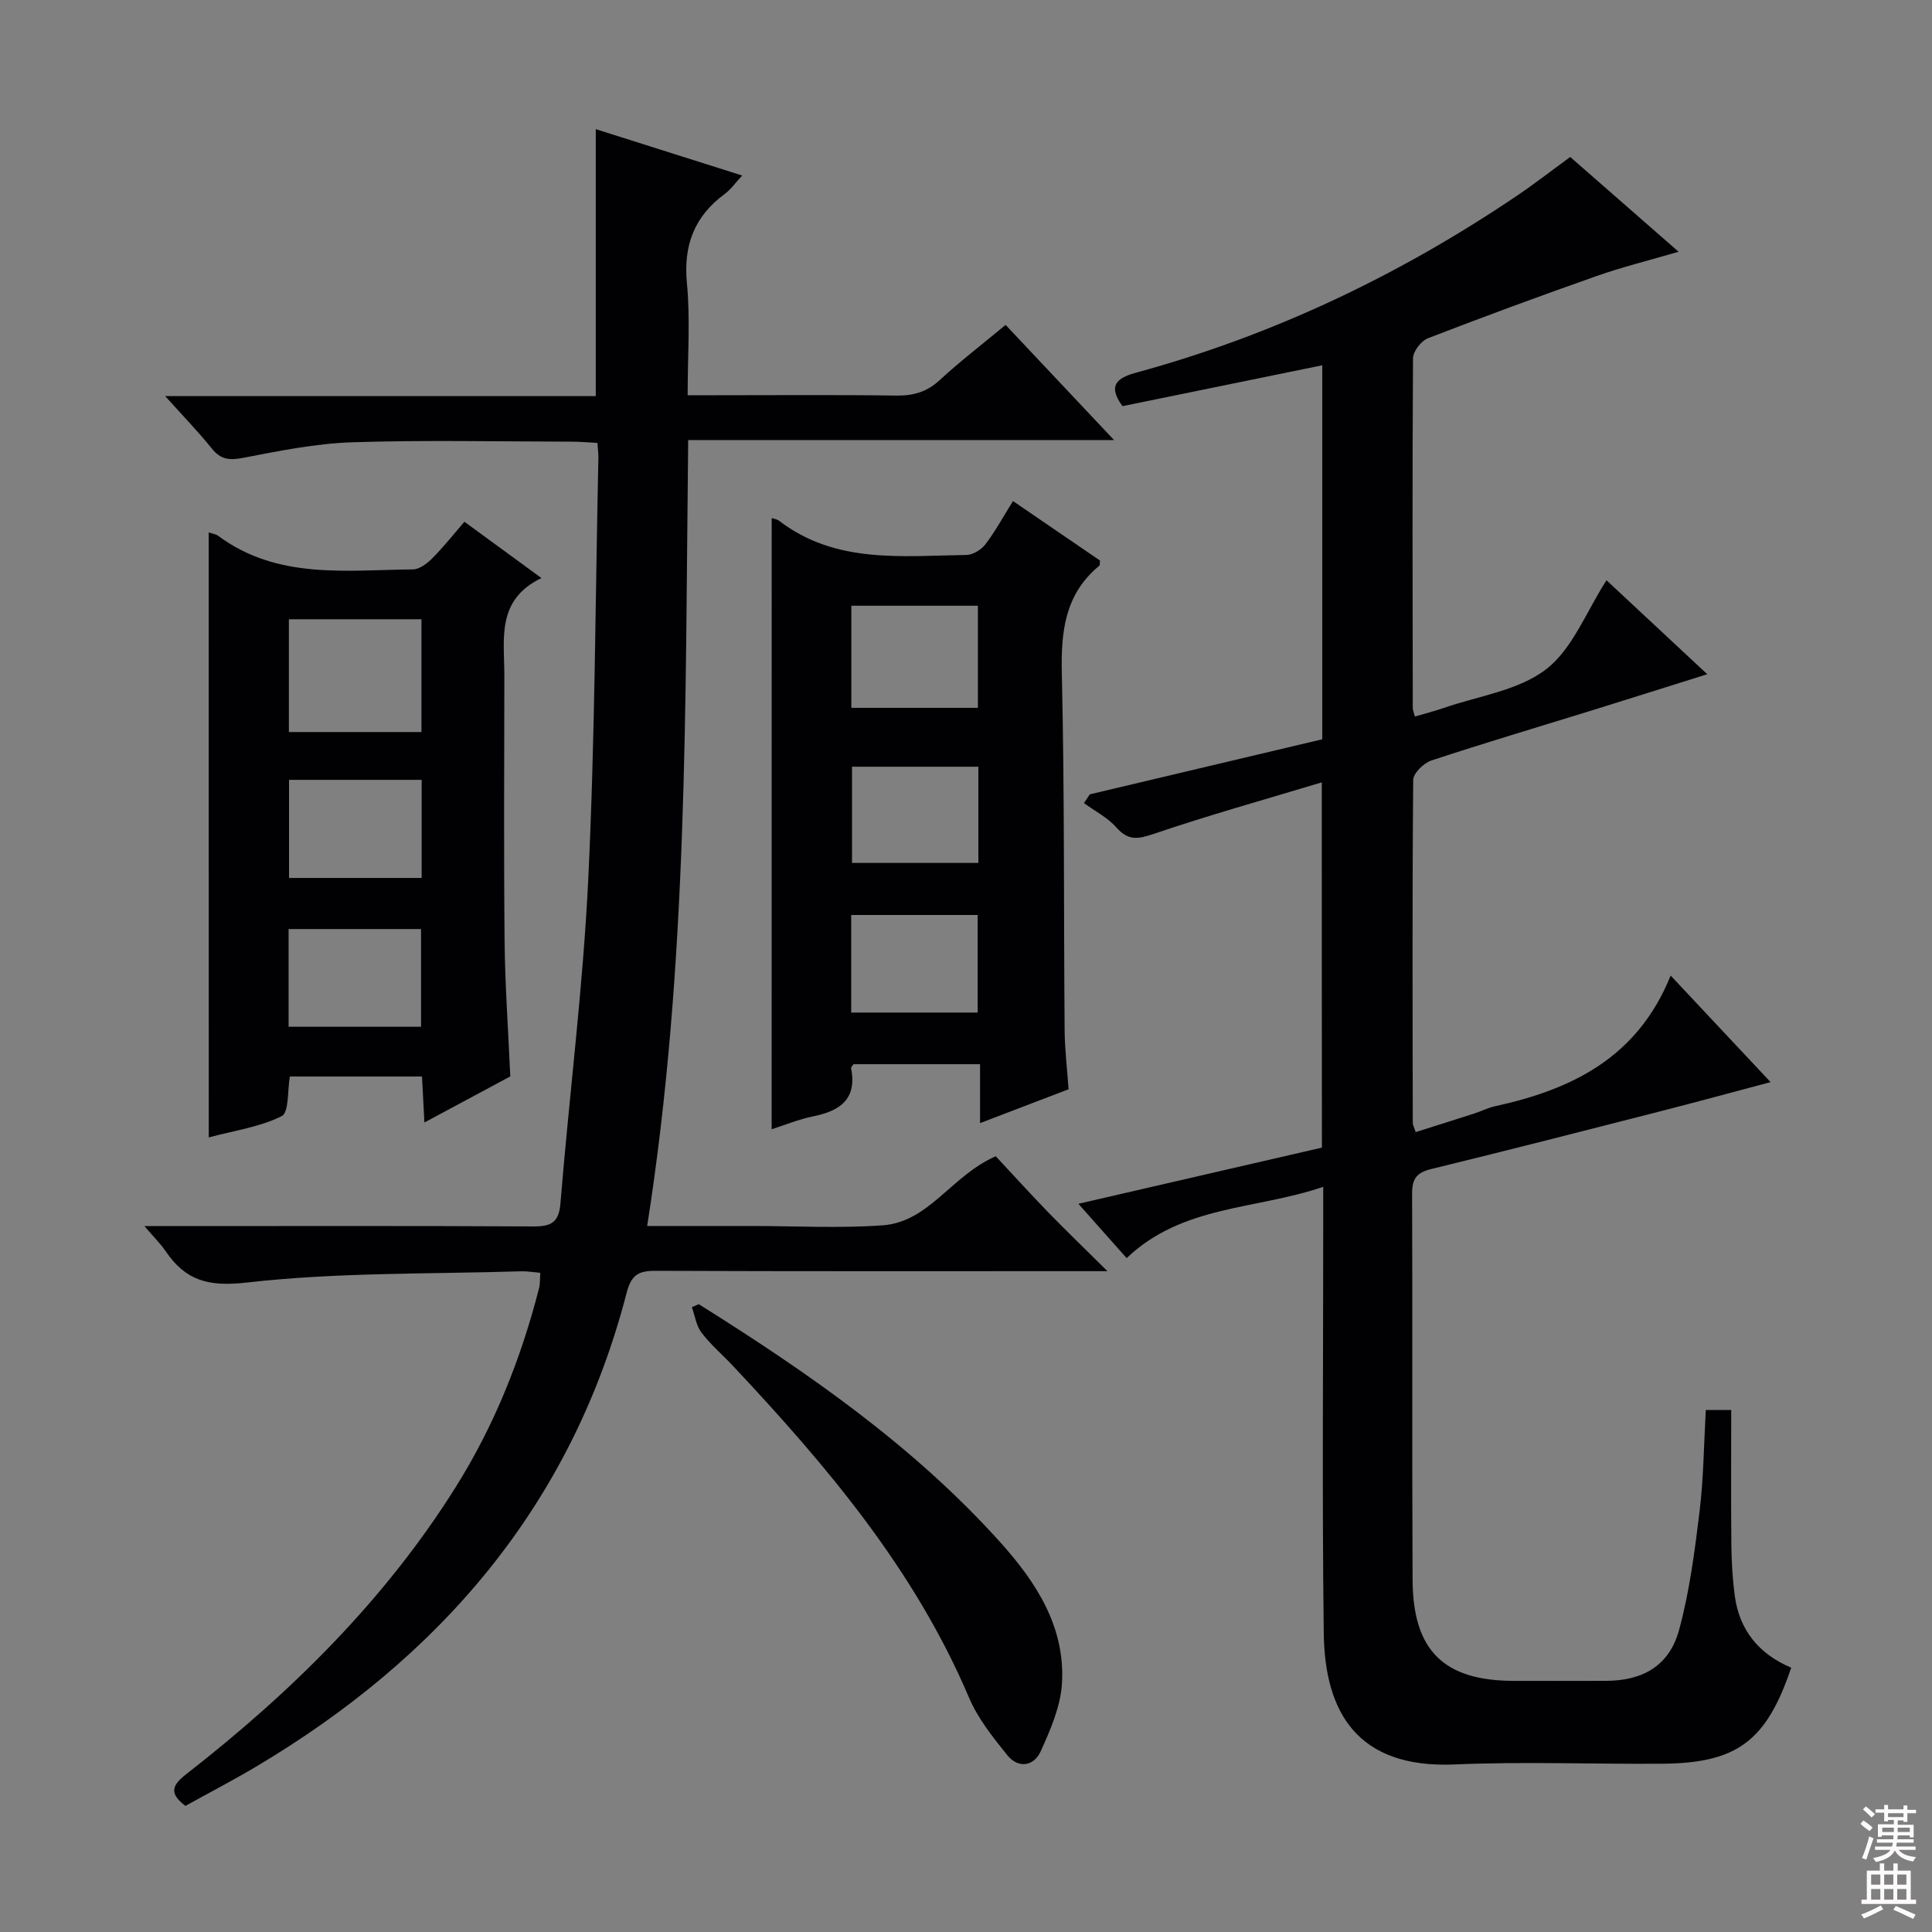
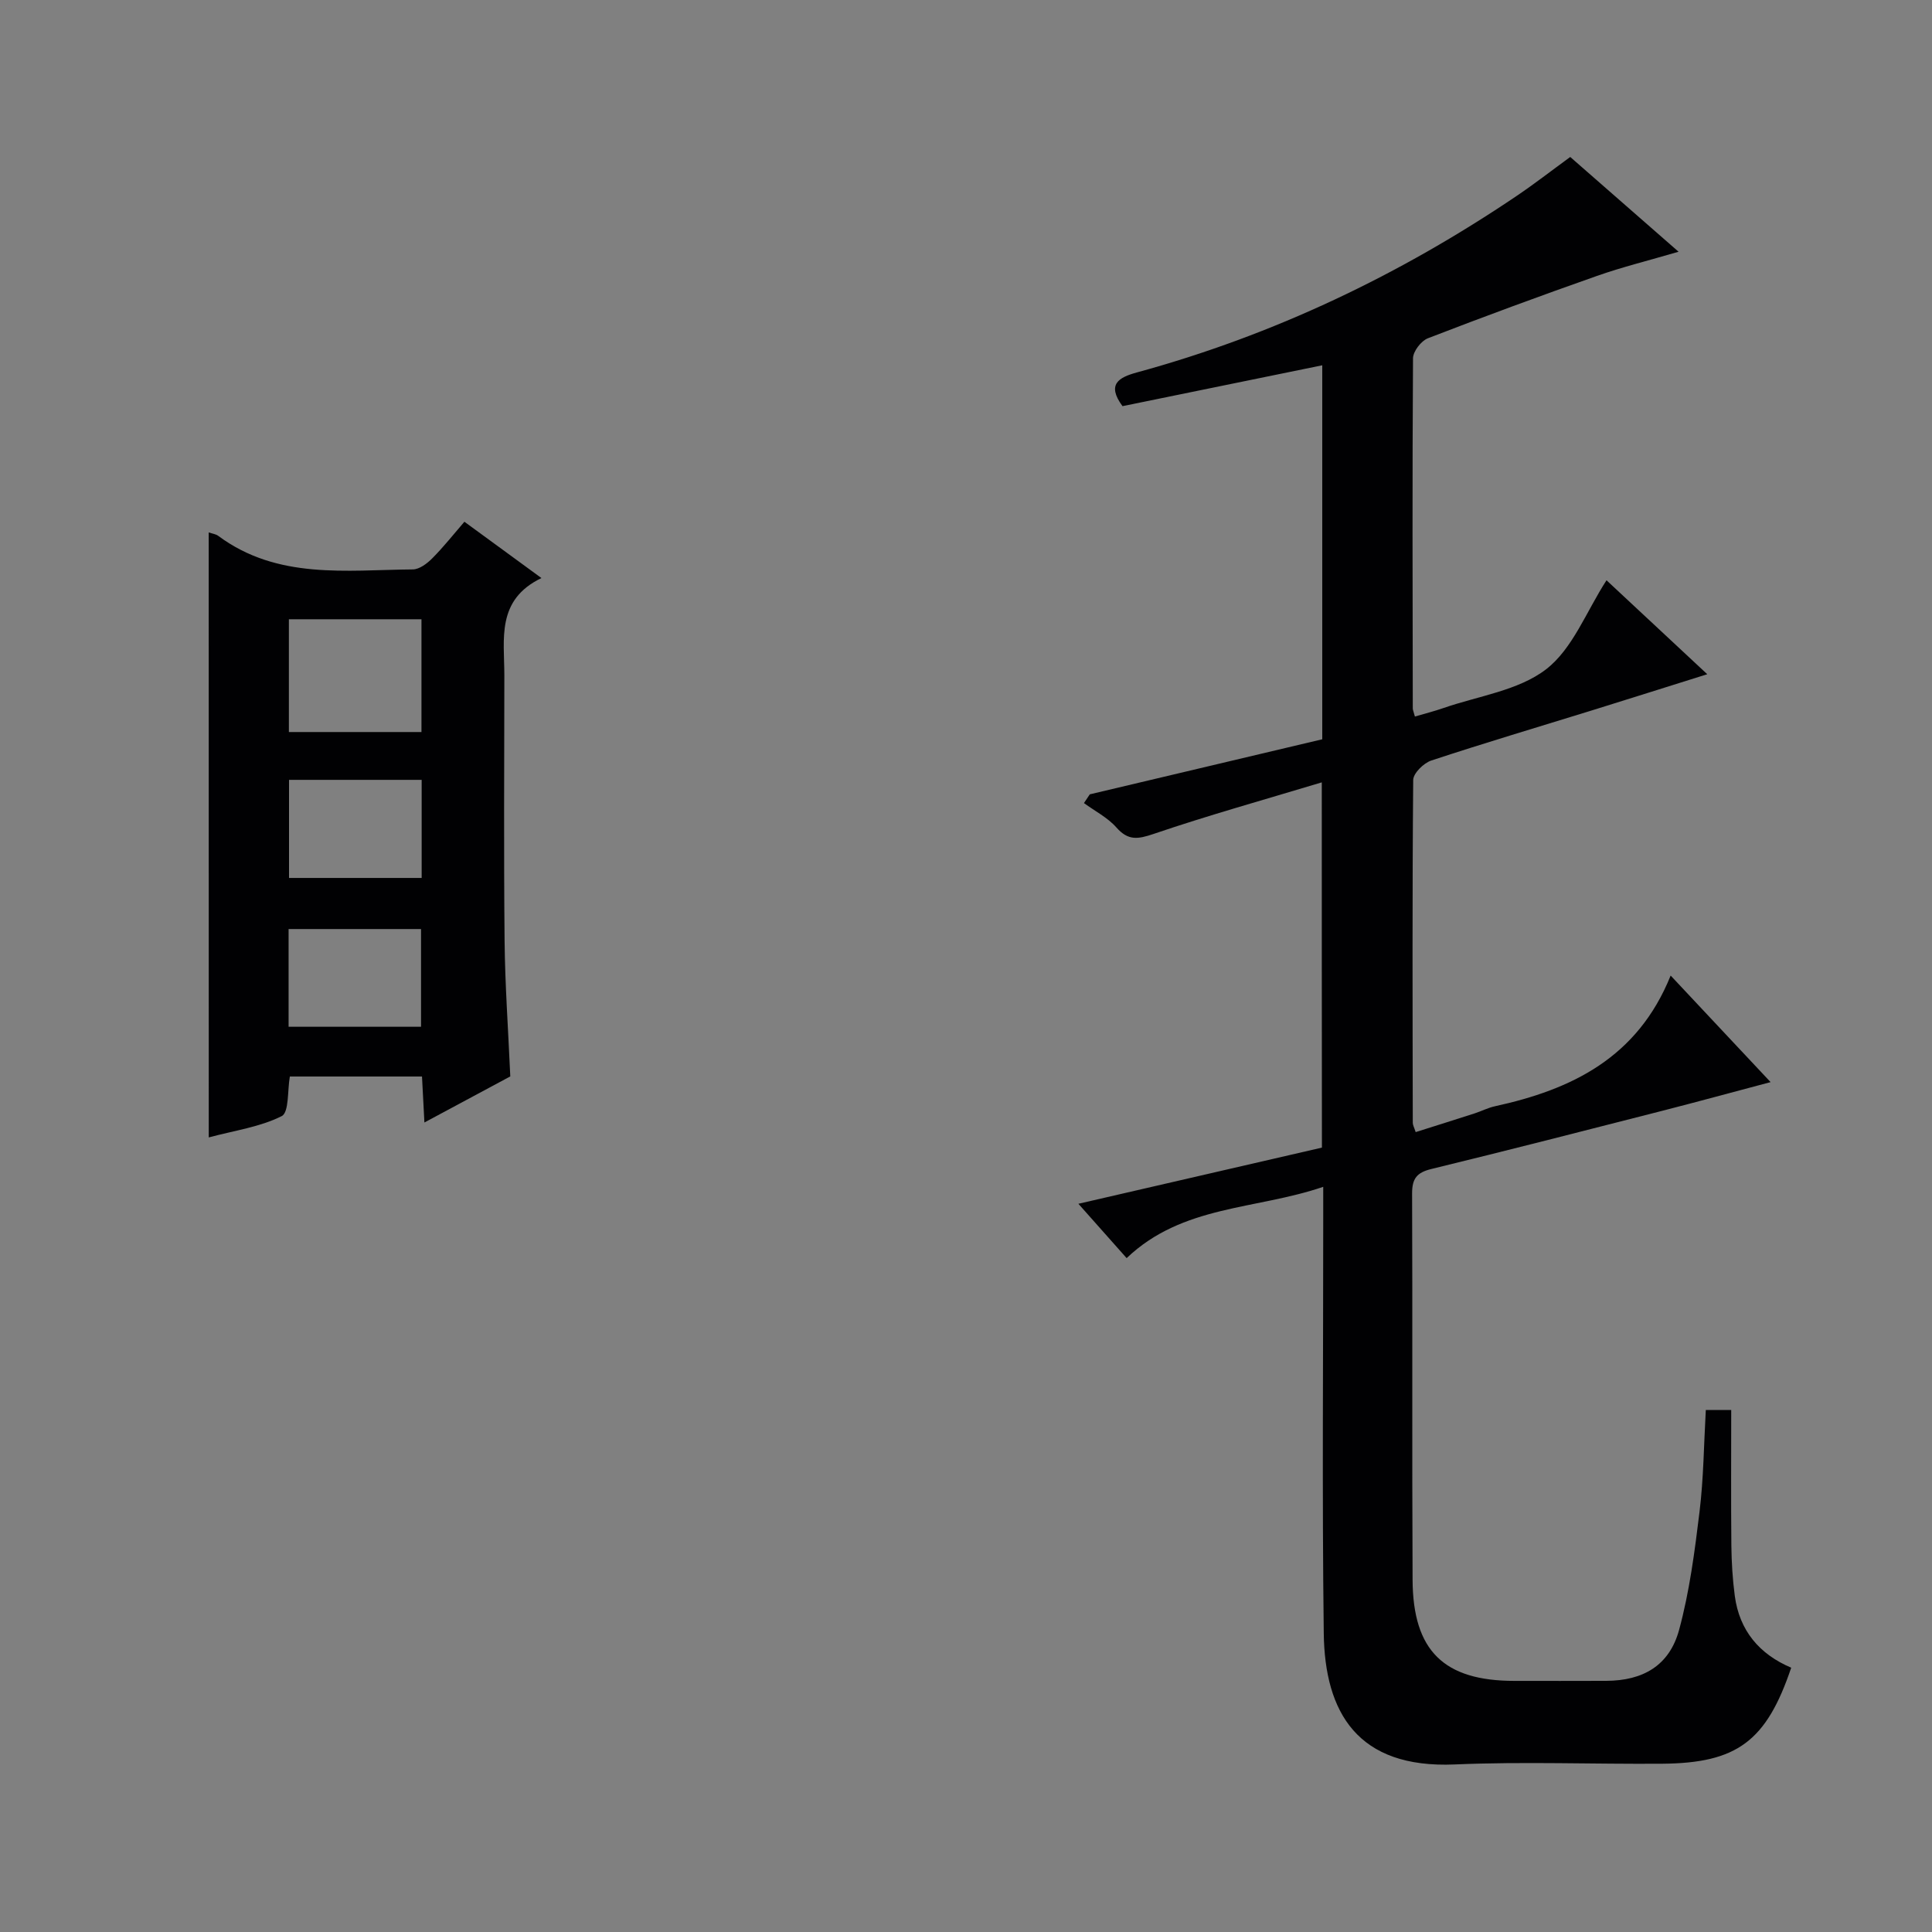
<svg xmlns="http://www.w3.org/2000/svg" enable-background="new 0 0 400 400" viewBox="0 0 400 400">
  <rect x="0" y="0" width="400" height="400" fill="#808080" stroke="none" />
  <g fill="#010103">
    <path d="m273.66 161.98c-12.1 3.65-23.56 6.84-34.8 10.67-3.28 1.11-5.28 1.44-7.72-1.33-1.82-2.06-4.45-3.39-6.72-5.05.4-.6.81-1.2 1.21-1.81 16.03-3.8 32.05-7.59 48.13-11.4 0-25.84 0-51.3 0-77.43-14 2.86-27.71 5.67-41.36 8.46-3.34-4.54-.75-5.96 2.98-6.98 28.32-7.73 54.44-20.2 78.72-36.61 3.58-2.42 7-5.08 11-8 7.1 6.21 14.41 12.6 22.43 19.62-6.24 1.83-11.65 3.16-16.88 5-11.74 4.13-23.42 8.43-35.03 12.92-1.39.54-3.06 2.71-3.07 4.14-.16 24.16-.09 48.32-.05 72.48 0 .32.16.64.44 1.69 1.97-.58 3.96-1.08 5.89-1.75 7.21-2.51 15.53-3.61 21.28-8.04 5.5-4.24 8.32-11.96 12.5-18.42 6.64 6.19 13.4 12.49 20.86 19.45-8.36 2.62-16.12 5.08-23.88 7.49-11.1 3.44-22.24 6.74-33.26 10.38-1.57.52-3.73 2.63-3.74 4.03-.21 23.66-.13 47.32-.09 70.98 0 .45.27.91.6 1.92 4.11-1.3 8.15-2.57 12.19-3.87 1.42-.46 2.78-1.17 4.22-1.48 15.84-3.46 29.5-10 36.38-27.06 7.26 7.75 13.67 14.58 20.69 22.06-7.91 2.1-15.17 4.08-22.46 5.95-15.91 4.07-31.82 8.15-47.78 12.04-3 .73-3.99 1.98-3.98 5.07.11 26.66-.03 53.32.1 79.98.07 14.72 6.49 20.93 21.09 20.93 6.33 0 12.66.02 19-.01 7.64-.03 13.08-3.17 15.09-10.55 2.16-7.95 3.23-16.24 4.23-24.46.84-6.89.89-13.87 1.3-21.07h5.26c0 9.48-.06 18.77.03 28.05.04 3.48.25 6.99.71 10.44.96 7.2 5.1 12.08 11.68 14.87-5.13 15.19-11.18 19.75-26.68 19.88-14.33.11-28.68-.47-42.98.15-20.12.87-26.92-10.75-27.12-27.18-.36-28.66-.1-57.32-.11-85.98 0-1.82 0-3.63 0-6.43-13.94 4.77-29.15 3.73-40.7 14.76-3.27-3.68-6.32-7.12-9.99-11.25 17.17-3.96 33.69-7.77 50.42-11.63-.03-24.76-.03-49.37-.03-75.62z" />
-     <path d="m133.99 253.83h20.77 1c9 0 18.03.5 26.98-.14 9.63-.69 14.23-10.3 23.42-14.3 3.37 3.61 7.03 7.65 10.83 11.57 3.67 3.79 7.49 7.45 12.3 12.22-3.15 0-4.88 0-6.6 0-28.99 0-57.99.05-86.98-.07-3.56-.02-5.02.86-5.99 4.62-11.37 43.88-38.59 75.47-77 98.21-4.7 2.78-9.56 5.31-14.33 7.95-3.44-2.6-2.78-4.27.17-6.57 21.67-16.89 41.06-35.96 55.77-59.4 8.02-12.78 13.53-26.61 17.27-41.18.24-.93.17-1.95.26-3.22-1.47-.12-2.75-.35-4.02-.31-18.94.59-38 .19-56.77 2.33-8 .91-12.65-.43-16.79-6.51-1.01-1.49-2.32-2.77-4.38-5.18h6.05c24.83 0 49.66-.07 74.48.07 3.69.02 5.29-.81 5.61-4.84 1.82-22.35 4.67-44.63 5.75-67.01 1.4-29.08 1.47-58.22 2.1-87.33.02-.82-.11-1.65-.2-3.04-1.8-.09-3.56-.26-5.32-.26-15.16-.02-30.34-.36-45.49.13-7.56.25-15.12 1.8-22.59 3.23-2.81.54-4.61.35-6.44-1.94-2.78-3.46-5.89-6.66-9.66-10.86h89.16c0-18.67 0-36.71 0-55.26 9.95 3.15 19.87 6.29 30.31 9.6-1.39 1.49-2.33 2.87-3.61 3.81-6.3 4.65-8.59 10.63-7.83 18.52.71 7.4.15 14.93.15 23.16h5.7c12.5 0 25-.11 37.49.07 3.54.05 6.33-.74 8.99-3.2 4.26-3.93 8.88-7.47 13.65-11.43 7.36 7.82 14.5 15.4 22.45 23.84-29.79 0-58.6 0-88.17 0-.62 54.6.02 108.64-8.49 162.72z" />
-     <path d="m159.77 107.27c.34.12 1.05.19 1.53.55 11.72 8.98 25.43 7.26 38.8 7.08 1.34-.02 3.06-1.09 3.91-2.2 2.01-2.62 3.6-5.56 5.72-8.96 6.16 4.21 12.12 8.28 18.02 12.32-.07.51 0 .94-.17 1.08-7.11 5.88-7.94 13.6-7.74 22.31.57 24.62.38 49.26.58 73.9.03 3.96.52 7.91.82 12.17-6.05 2.31-11.85 4.53-18.33 7.01 0-4.42 0-8.16 0-12.2-9.08 0-17.64 0-26.19 0-.2.3-.55.61-.51.83 1.25 6.34-2.21 8.82-7.78 9.95-3.06.62-5.99 1.84-8.67 2.69.01-42.24.01-84.33.01-126.53zm16.49 39.28h26.2c0-7.31 0-14.21 0-21.14-8.91 0-17.47 0-26.2 0zm-.03 63.09h26.18c0-6.97 0-13.64 0-20.2-8.96 0-17.5 0-26.18 0zm.17-50.9v19.92h26.16c0-6.76 0-13.18 0-19.92-8.83 0-17.4 0-26.16 0z" />
    <path d="m43.21 110.23c.77.27 1.48.34 1.97.71 12.26 9.1 26.46 7.07 40.29 6.95 1.37-.01 2.96-1.22 4.03-2.3 2.32-2.33 4.37-4.93 6.65-7.57 5.26 3.85 10.19 7.45 15.95 11.66-9.41 4.53-7.68 12.64-7.68 20.17-.02 18.32-.13 36.65.05 54.97.09 9.13.75 18.25 1.18 28.04-5.43 2.91-11.35 6.08-17.78 9.54-.18-3.5-.33-6.28-.5-9.52-9.12 0-18.15 0-27.36 0-.51 2.84-.14 7.42-1.69 8.2-4.46 2.25-9.7 2.96-15.1 4.41-.01-42-.01-83.45-.01-125.26zm44.05 17.98c-9.39 0-18.32 0-27.45 0v23.35h27.45c0-7.82 0-15.38 0-23.35zm.04 33.25c-9.47 0-18.37 0-27.46 0v20.31h27.46c0-6.8 0-13.36 0-20.31zm-27.55 51.12h27.42c0-6.87 0-13.55 0-20.23-9.35 0-18.27 0-27.42 0z" />
-     <path d="m144.68 270.02c22.58 14.16 44.42 29.28 62.39 49.26 7.47 8.3 13.54 17.62 12.79 29.34-.3 4.75-2.39 9.54-4.4 13.98-1.41 3.11-4.64 3.61-6.91.79-2.99-3.71-6.09-7.59-7.93-11.92-11.26-26.52-29.47-48.02-48.88-68.69-2.16-2.3-4.61-4.38-6.51-6.88-1.09-1.43-1.35-3.49-1.99-5.27.49-.2.97-.4 1.44-.61z" />
  </g>
-   <path d="m385.2 377.6.6-.7c.6.4 1.3.9 1.9 1.5l-.6.7c-.8-.5-1.4-1-1.9-1.5zm.3 7.1c.6-1.4 1.1-2.9 1.5-4.5.3.1.6.3.9.4-.5 1.4-1 2.9-1.5 4.4zm.2-10.1.6-.6c.7.5 1.3 1.1 1.9 1.6l-.7.7c-.6-.6-1.2-1.2-1.8-1.7zm8.4-.8h.8v.9h1.8v.7h-1.8v1.8h-.8v-.3h-1.2v.9h3.3v2.6h-.8v-.4h-2.5c0 .3 0 .6-.1.8h3.4v.7h-3.5c0 .3-.1.6-.1.8h4v.7h-3.5c.7.9 1.9 1.3 3.6 1.5-.2.2-.4.5-.6.9-1.9-.3-3.2-1.1-3.8-2.3-.5 1.1-1.8 2-3.9 2.4-.2-.3-.4-.5-.6-.8 1.9-.4 3.1-.9 3.6-1.7h-3.2v-.7h3.5c.1-.2.1-.5.2-.8h-3.3v-.7h3.4c0-.2 0-.5 0-.8h-2.4v.3h-.8v-2.6h3.3v-.9h-1.2v.3h-.8v-1.8h-1.8v-.7h1.8v-.9h.8v.9h3.2zm-4.4 5.5h2.4c0-.3 0-.6 0-.9h-2.4zm1.2-3.1h3.2v-.8h-3.2zm4.4 2.2h-2.4v.9h2.5v-.9z" fill="#fcfafa" />
-   <path d="m389.2 385.8h.9v1.5h1.9v-1.5h.9v1.5h2.7v6h1.1v.9h-11.3v-.9h1.1v-6h2.7zm.2 8.7.5.8c-1.2.6-2.5 1.3-4 1.9-.2-.3-.3-.6-.6-.8 1.6-.6 3-1.3 4.1-1.9zm-2-4.3h1.9v-2.1h-1.9zm0 3.1h1.9v-2.2h-1.9zm2.7-3.1h1.9v-2.1h-1.9zm0 3.1h1.9v-2.2h-1.9zm2.4 1.3c1.4.6 2.7 1.2 4.1 1.8l-.5.9c-1.5-.7-2.8-1.4-4.1-1.9zm2.2-6.5h-1.9v2.1h1.9zm-1.9 5.2h1.9v-2.2h-1.9z" fill="#fcfafa" />
</svg>